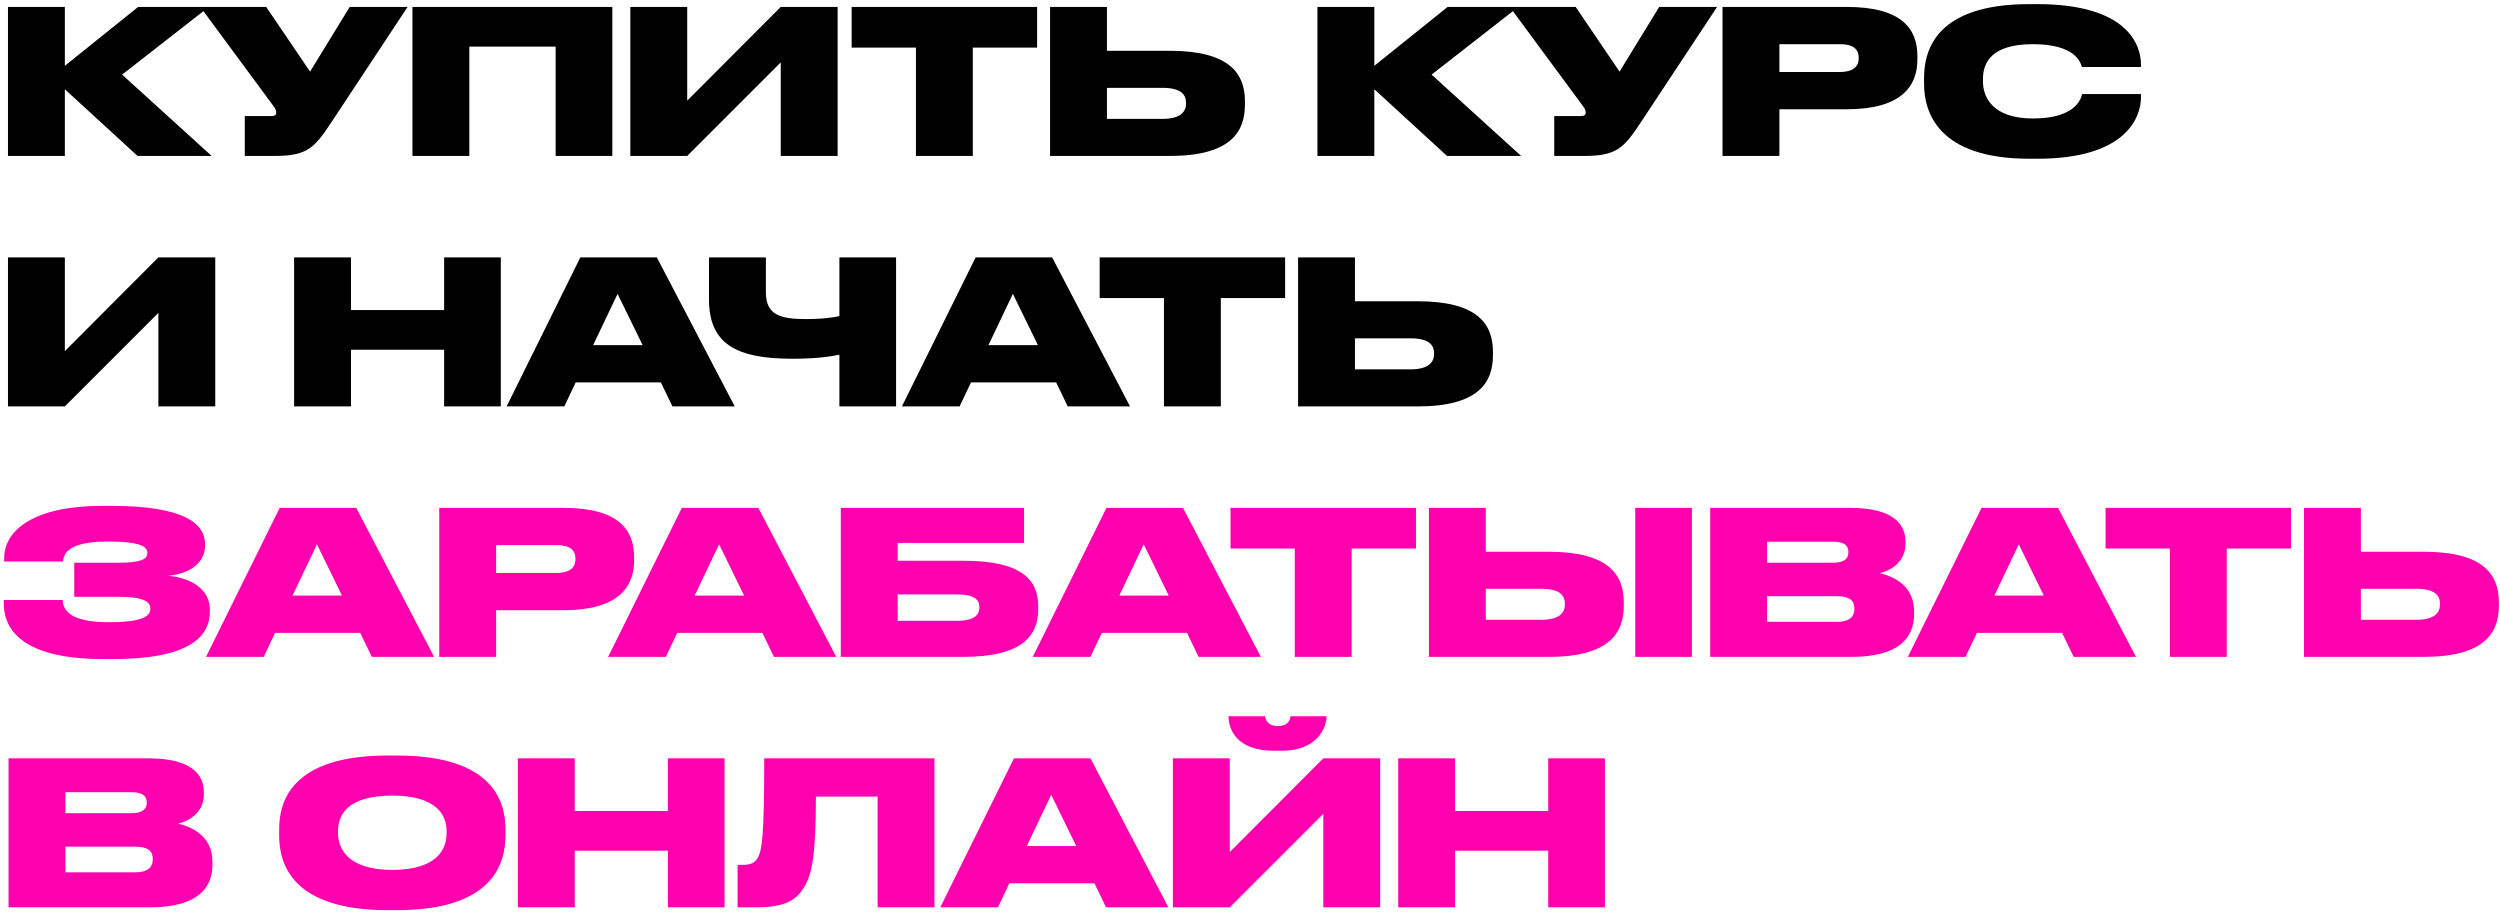
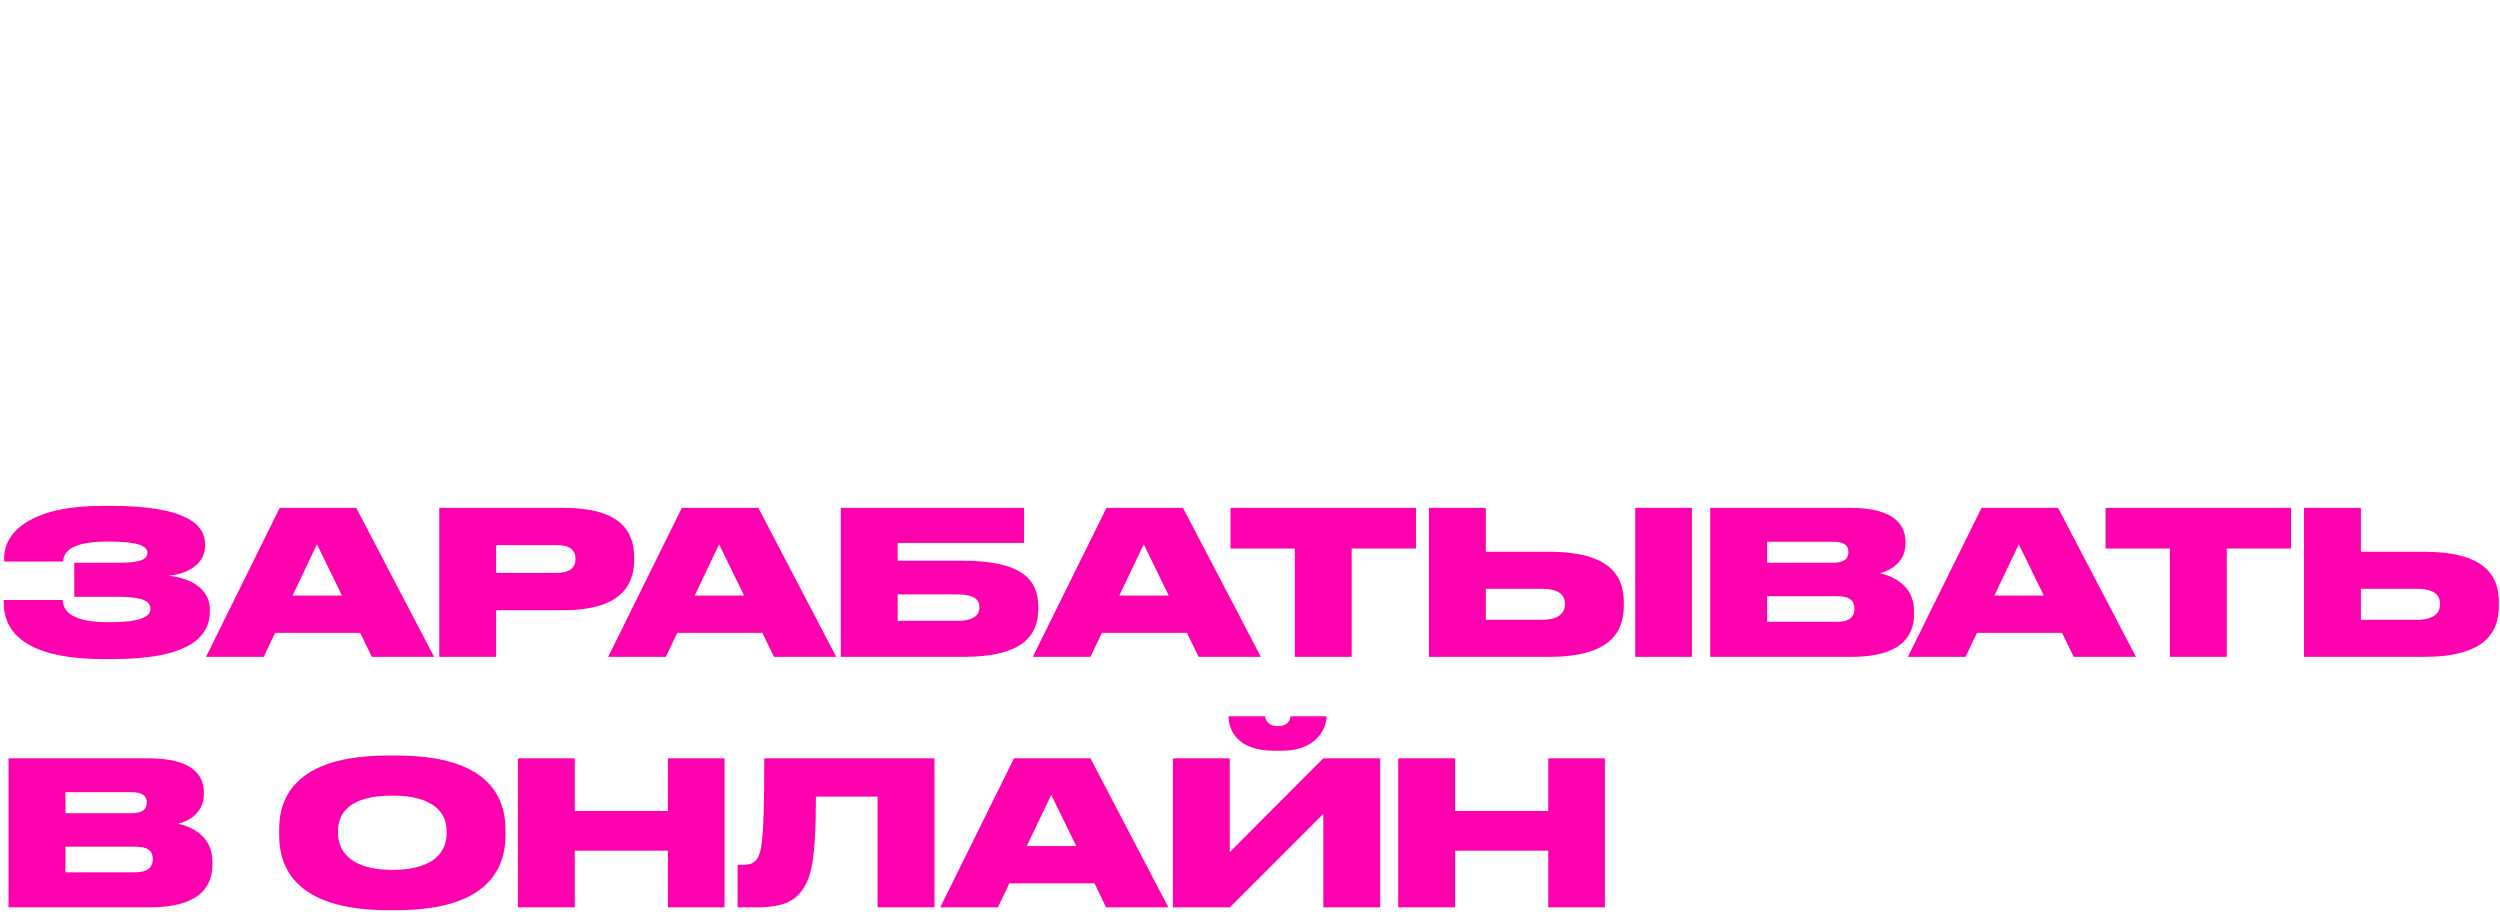
<svg xmlns="http://www.w3.org/2000/svg" width="529" height="193" viewBox="0 0 529 193" fill="none">
-   <path d="M29.105 32.997L13.721 18.884V32.997H1.685V1.466H13.721V13.925L29.232 1.466H44.192L25.842 15.79L44.786 32.997H29.105ZM86.249 1.466L70.144 25.834C66.542 31.259 65.101 32.997 58.109 32.997H51.794V24.563H57.346C58.193 24.563 58.448 24.309 58.448 23.843V23.8C58.448 23.419 58.278 22.953 57.897 22.486L42.386 1.466H56.329L65.61 15.155L74.001 1.466H86.249ZM87.273 32.997V1.466H129.569V32.997H117.575V9.857H99.309V32.997H87.273ZM165.206 32.997V13.205L145.414 32.997H133.378V1.466H145.414V21.3L165.206 1.466H177.242V32.997H165.206ZM193.812 32.997V10.069H180.208V1.466H219.452V10.069H205.848V32.997H193.812ZM234.23 10.747H247.495C260.21 10.747 263.43 15.578 263.43 21.469V22.147C263.43 28.038 260.252 32.997 247.495 32.997H222.194V1.466H234.23V10.747ZM234.23 25.156H245.97C249.869 25.156 250.971 23.588 250.971 21.893V21.766C250.971 19.986 249.869 18.587 245.97 18.587H234.23V25.156ZM306.19 32.997L290.806 18.884V32.997H278.77V1.466H290.806V13.925L306.318 1.466H321.278L302.927 15.79L321.871 32.997H306.19ZM363.335 1.466L347.23 25.834C343.628 31.259 342.187 32.997 335.194 32.997H328.879V24.563H334.431C335.279 24.563 335.533 24.309 335.533 23.843V23.8C335.533 23.419 335.364 22.953 334.982 22.486L319.471 1.466H333.414L342.695 15.155L351.087 1.466H363.335ZM390.761 23.122H376.522V32.997H364.486V1.466H390.761C402.416 1.466 405.722 6.085 405.722 11.891V12.569C405.722 18.291 402.289 23.122 390.761 23.122ZM376.522 9.348V15.239H389.321C392.075 15.239 393.304 14.095 393.304 12.357V12.23C393.304 10.408 392.16 9.348 389.321 9.348H376.522ZM431.076 33.59H429.423C410.055 33.59 407.131 23.715 407.131 17.74V16.511C407.131 10.493 409.758 0.872 429.423 0.872H431.076C450.232 0.872 453.029 9.56 453.029 13.629V14.18H440.526C440.272 13.332 439.297 9.348 430.143 9.348C421.455 9.348 419.591 13.205 419.591 16.723V17.231C419.591 20.622 421.71 25.072 430.186 25.072C439.467 25.072 440.399 20.622 440.569 19.901H453.029V20.579C453.029 24.69 450.062 33.59 431.076 33.59ZM33.513 85.997V66.205L13.721 85.997H1.685V54.466H13.721V74.3L33.513 54.466H45.548V85.997H33.513ZM62.234 85.997V54.466H74.27V65.612H93.977V54.466H105.97V85.997H93.977V74.003H74.27V85.997H62.234ZM135.979 73.028L130.681 62.179L125.511 73.028H135.979ZM142.293 85.997L139.835 80.911H121.824L119.408 85.997H107.202L122.798 54.466H138.988L155.473 85.997H142.293ZM177.617 85.997V75.062C175.371 75.529 172.235 75.91 167.657 75.91C156.088 75.91 150.027 72.944 150.027 63.408V54.466H162.063V61.882C162.063 66.671 165.157 67.519 170.582 67.519C172.955 67.519 175.583 67.349 177.617 66.883V54.466H189.61V85.997H177.617ZM219.622 73.028L214.324 62.179L209.154 73.028H219.622ZM225.936 85.997L223.478 80.911H205.467L203.051 85.997H190.845L206.441 54.466H222.631L239.116 85.997H225.936ZM246.291 85.997V63.069H232.687V54.466H271.931V63.069H258.327V85.997H246.291ZM286.709 63.747H299.974C312.688 63.747 315.909 68.578 315.909 74.469V75.147C315.909 81.038 312.731 85.997 299.974 85.997H274.673V54.466H286.709V63.747ZM286.709 78.156H298.448C302.347 78.156 303.449 76.588 303.449 74.893V74.766C303.449 72.986 302.347 71.587 298.448 71.587H286.709V78.156Z" fill="black" />
  <path d="M44.404 128.952V129.376C44.404 134.759 40.039 139.463 23.807 139.463H21.816C8.084 139.463 0.795 135.352 0.795 127.596V126.961H13.255C13.382 130.012 16.349 131.665 23.129 131.665C29.444 131.665 31.817 130.605 31.817 128.868V128.741C31.817 127.003 29.571 126.283 24.994 126.283H15.713V119.078H24.994C29.232 119.078 31.182 118.527 31.182 117.044V116.916C31.182 115.391 28.724 114.586 22.917 114.586C17.366 114.586 13.467 115.645 13.339 118.824H0.88V118.146C0.88 112.17 7.194 107.042 21.604 107.042H23.511C39.107 107.042 43.387 110.856 43.387 115.137V115.518C43.387 118.696 40.717 121.324 35.632 121.833C41.268 122.384 44.404 125.223 44.404 128.952ZM72.367 126.028L67.069 115.179L61.899 126.028H72.367ZM78.681 138.997L76.224 133.911H58.212L55.796 138.997H43.591L59.187 107.466H75.376L91.862 138.997H78.681ZM119.222 129.122H104.982V138.997H92.946V107.466H119.222C130.876 107.466 134.182 112.085 134.182 117.891V118.569C134.182 124.291 130.749 129.122 119.222 129.122ZM104.982 115.348V121.239H117.781C120.536 121.239 121.765 120.095 121.765 118.357V118.23C121.765 116.408 120.62 115.348 117.781 115.348H104.982ZM157.458 126.028L152.161 115.179L146.99 126.028H157.458ZM163.773 138.997L161.315 133.911H143.303L140.888 138.997H128.682L144.278 107.466H160.467L176.953 138.997H163.773ZM177.91 138.997V107.466H216.688V114.882H189.946V118.654H203.762C216.519 118.654 219.697 122.85 219.697 128.402V128.783C219.697 134.42 216.519 138.997 203.762 138.997H177.91ZM189.946 131.368H202.449C206.22 131.368 207.238 130.054 207.238 128.571V128.444C207.238 126.918 206.22 125.774 202.449 125.774H189.946V131.368ZM247.309 126.028L242.012 115.179L236.842 126.028H247.309ZM253.624 138.997L251.166 133.911H233.154L230.739 138.997H218.533L234.129 107.466H250.318L266.804 138.997H253.624ZM273.979 138.997V116.069H260.375V107.466H299.619V116.069H286.015V138.997H273.979ZM314.397 116.747H327.662C340.376 116.747 343.597 121.578 343.597 127.469V128.147C343.597 134.038 340.418 138.997 327.662 138.997H302.361V107.466H314.397V116.747ZM314.397 131.156H326.136C330.035 131.156 331.137 129.588 331.137 127.893V127.766C331.137 125.986 330.035 124.587 326.136 124.587H314.397V131.156ZM358.006 107.466V138.997H346.013V107.466H358.006ZM361.878 138.997V107.466H391.545C400.741 107.466 403.199 111.026 403.199 114.628V115.094C403.199 119.036 399.851 120.815 397.774 121.282C400.572 121.96 405.021 123.824 405.021 129.376V129.885C405.021 134.843 402.012 138.997 391.714 138.997H361.878ZM387.9 114.628H373.914V119.078H387.9C390.4 119.078 391.121 118.061 391.121 116.874V116.789C391.121 115.56 390.4 114.628 387.9 114.628ZM388.663 126.155H373.914V131.58H388.663C391.799 131.58 392.392 130.097 392.392 128.868V128.741C392.392 127.384 391.756 126.155 388.663 126.155ZM432.475 126.028L427.177 115.179L422.007 126.028H432.475ZM438.789 138.997L436.331 133.911H418.32L415.904 138.997H403.698L419.294 107.466H435.484L451.969 138.997H438.789ZM459.144 138.997V116.069H445.54V107.466H484.784V116.069H471.18V138.997H459.144ZM499.562 116.747H512.827C525.541 116.747 528.762 121.578 528.762 127.469V128.147C528.762 134.038 525.584 138.997 512.827 138.997H487.526V107.466H499.562V116.747ZM499.562 131.156H511.301C515.2 131.156 516.302 129.588 516.302 127.893V127.766C516.302 125.986 515.2 124.587 511.301 124.587H499.562V131.156ZM1.812 191.997V160.466H31.478C40.675 160.466 43.133 164.026 43.133 167.628V168.094C43.133 172.036 39.785 173.815 37.708 174.282C40.505 174.96 44.955 176.824 44.955 182.376V182.885C44.955 187.843 41.946 191.997 31.648 191.997H1.812ZM27.834 167.628H13.848V172.078H27.834C30.334 172.078 31.054 171.061 31.054 169.874V169.789C31.054 168.56 30.334 167.628 27.834 167.628ZM28.596 179.155H13.848V184.58H28.596C31.733 184.58 32.326 183.097 32.326 181.868V181.741C32.326 180.384 31.69 179.155 28.596 179.155ZM82.079 159.872H83.986C104.329 159.872 106.956 169.577 106.956 175.511V176.782C106.956 182.673 104.371 192.59 83.986 192.59H82.079C61.652 192.59 59.067 182.673 59.067 176.782V175.511C59.067 169.577 61.652 159.872 82.079 159.872ZM94.497 176.401V175.807C94.497 172.459 92.335 168.348 83.012 168.348C73.518 168.348 71.526 172.459 71.526 175.807V176.316C71.526 179.622 73.688 184.071 83.012 184.071C92.335 184.071 94.497 179.791 94.497 176.401ZM109.581 191.997V160.466H121.617V171.612H141.323V160.466H153.317V191.997H141.323V180.003H121.617V191.997H109.581ZM185.699 191.997V168.56H172.645C172.645 181.105 171.798 185.089 170.103 187.801C168.407 190.64 165.737 191.997 159.974 191.997H156.075V183.012H156.71C158.406 183.012 159.38 182.842 160.101 181.868C161.288 180.342 161.711 176.867 161.711 160.466H197.734V191.997H185.699ZM227.733 179.028L222.436 168.179L217.265 179.028H227.733ZM234.048 191.997L231.59 186.911H213.578L211.163 191.997H198.957L214.553 160.466H230.742L247.228 191.997H234.048ZM280.013 191.997V172.205L260.221 191.997H248.185V160.466H260.221V180.3L280.013 160.466H292.049V191.997H280.013ZM271.24 158.855H269.545C261.281 158.855 259.967 153.897 259.967 151.651V151.566H267.723C267.723 152.074 268.104 153.642 270.435 153.642C272.724 153.642 273.063 152.074 273.063 151.566H280.691V151.651C280.691 153.897 278.784 158.855 271.24 158.855ZM295.863 191.997V160.466H307.899V171.612H327.606V160.466H339.6V191.997H327.606V180.003H307.899V191.997H295.863Z" fill="#FF00AE" />
</svg>